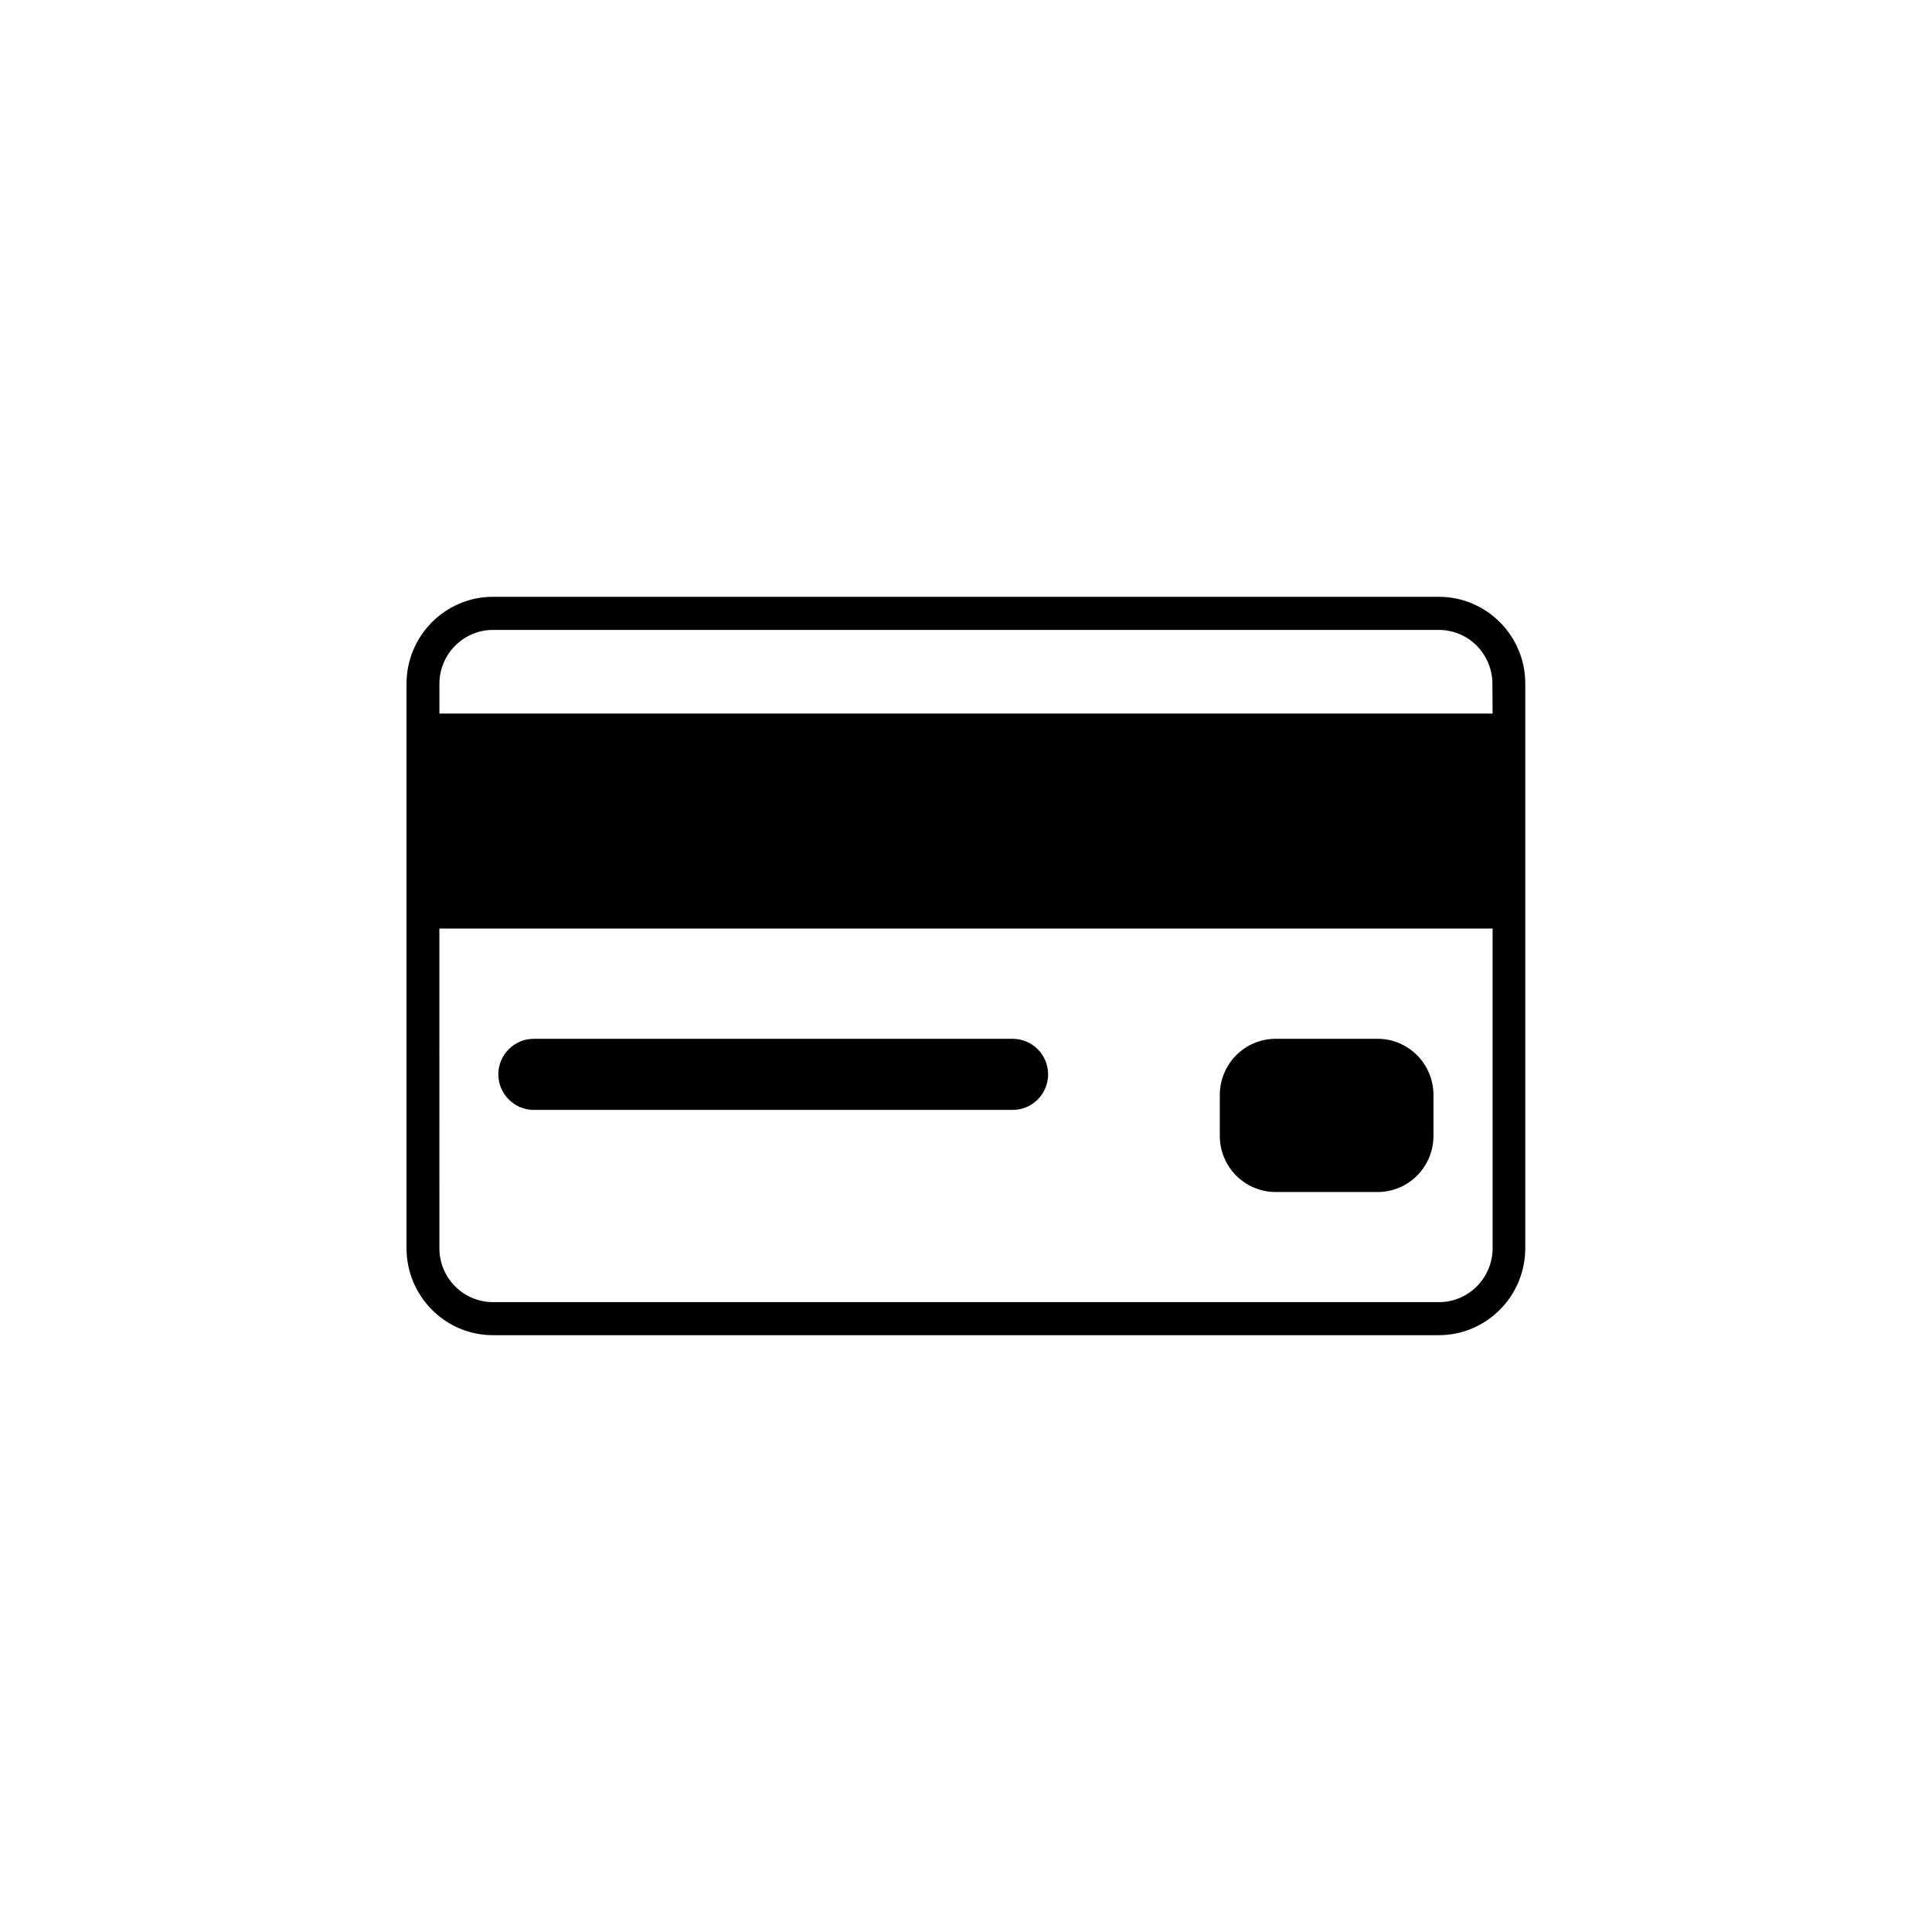
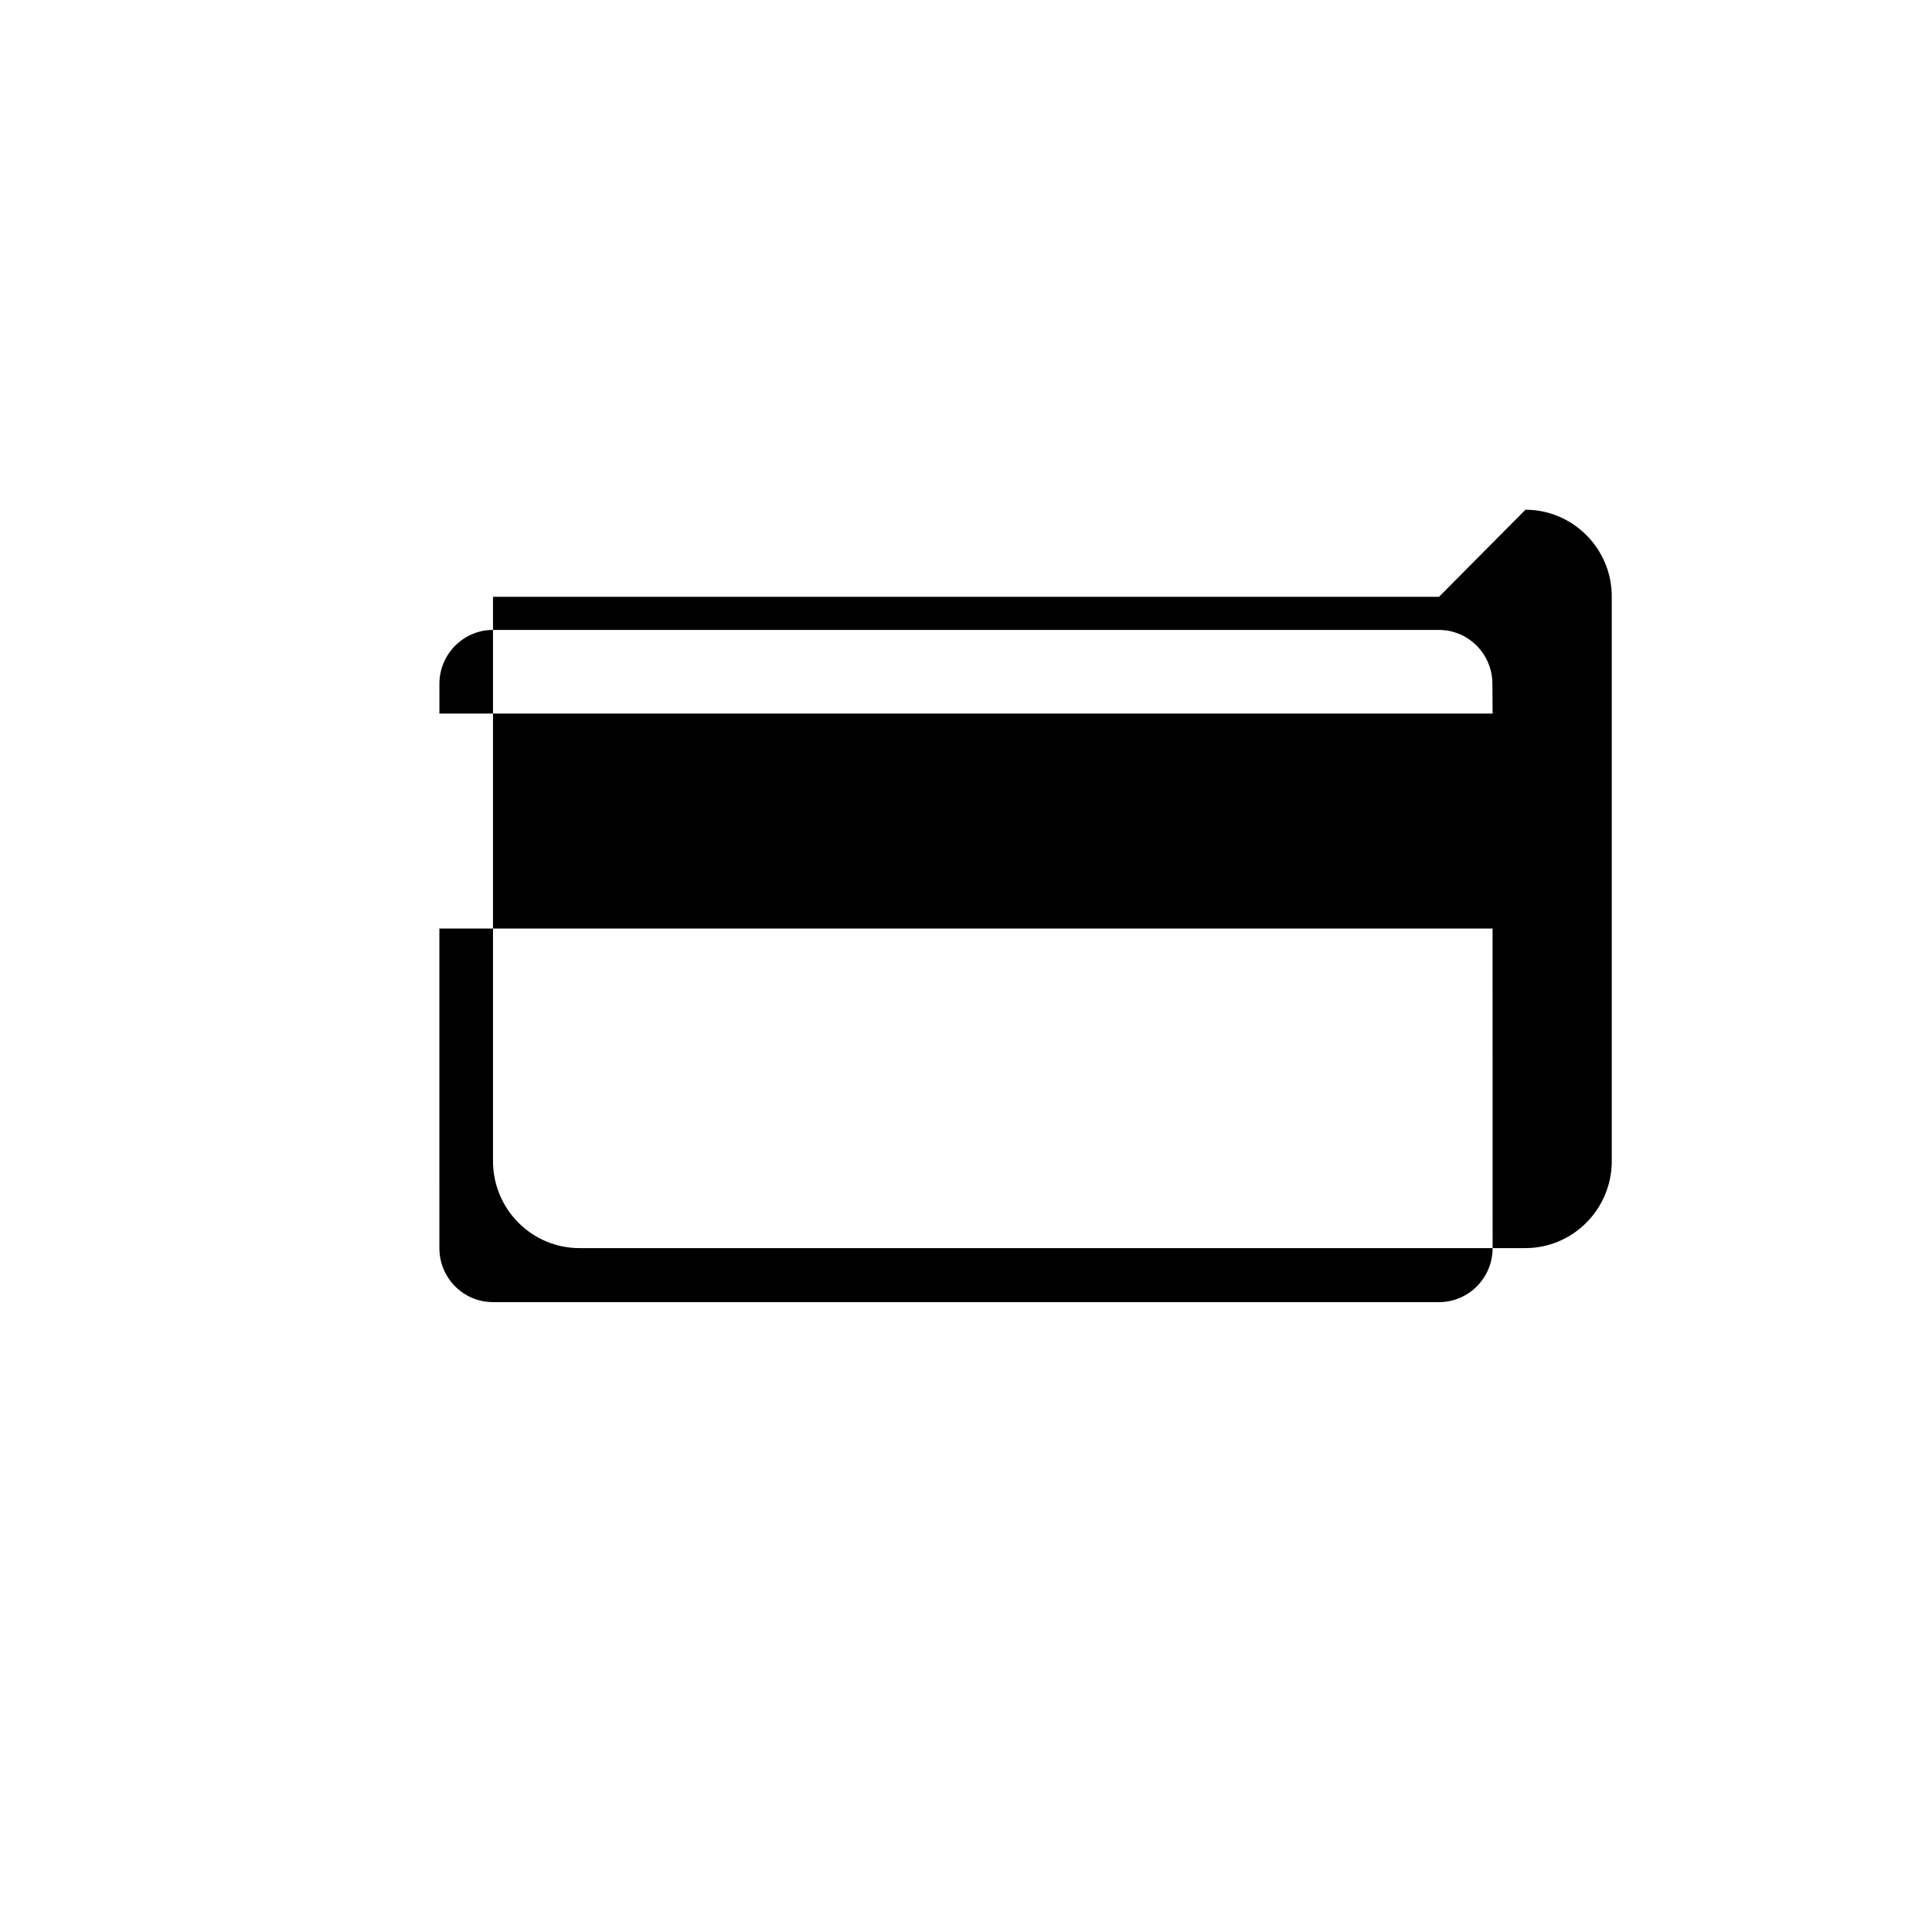
<svg xmlns="http://www.w3.org/2000/svg" fill="#000000" width="800px" height="800px" version="1.1" viewBox="144 144 512 512">
  <g>
-     <path d="m525.35 302.16h-250.7c-12.645 0-22.922 10.328-22.922 23.074v149.53c0 12.746 10.277 23.074 22.922 23.074h250.64c12.645 0 22.922-10.328 22.922-23.074v-149.53c0.051-12.746-10.277-23.074-22.871-23.074zm14.207 172.61c0 7.91-6.398 14.309-14.207 14.309l-250.7-0.004c-7.859 0-14.207-6.398-14.207-14.309l-0.004-84.688h279.11zm0-141.67h-279.11v-7.859c0-7.91 6.398-14.309 14.207-14.309h250.64c7.859 0 14.207 6.398 14.207 14.309z" />
-     <path d="m285.43 438.14h126.96c5.141 0 9.371-4.231 9.371-9.422 0-5.188-4.231-9.422-9.371-9.422h-126.96c-5.141 0-9.371 4.231-9.371 9.422 0 5.141 4.231 9.422 9.371 9.422z" />
-     <path d="m482.07 459.9h27.004c8.211 0 14.812-6.699 14.812-14.914v-10.781c0-8.262-6.648-14.914-14.812-14.914h-27.004c-8.211 0-14.812 6.699-14.812 14.914v10.781c0 8.262 6.648 14.914 14.812 14.914z" />
+     <path d="m525.35 302.16h-250.7v149.53c0 12.746 10.277 23.074 22.922 23.074h250.64c12.645 0 22.922-10.328 22.922-23.074v-149.53c0.051-12.746-10.277-23.074-22.871-23.074zm14.207 172.61c0 7.91-6.398 14.309-14.207 14.309l-250.7-0.004c-7.859 0-14.207-6.398-14.207-14.309l-0.004-84.688h279.11zm0-141.67h-279.11v-7.859c0-7.91 6.398-14.309 14.207-14.309h250.64c7.859 0 14.207 6.398 14.207 14.309z" />
  </g>
</svg>